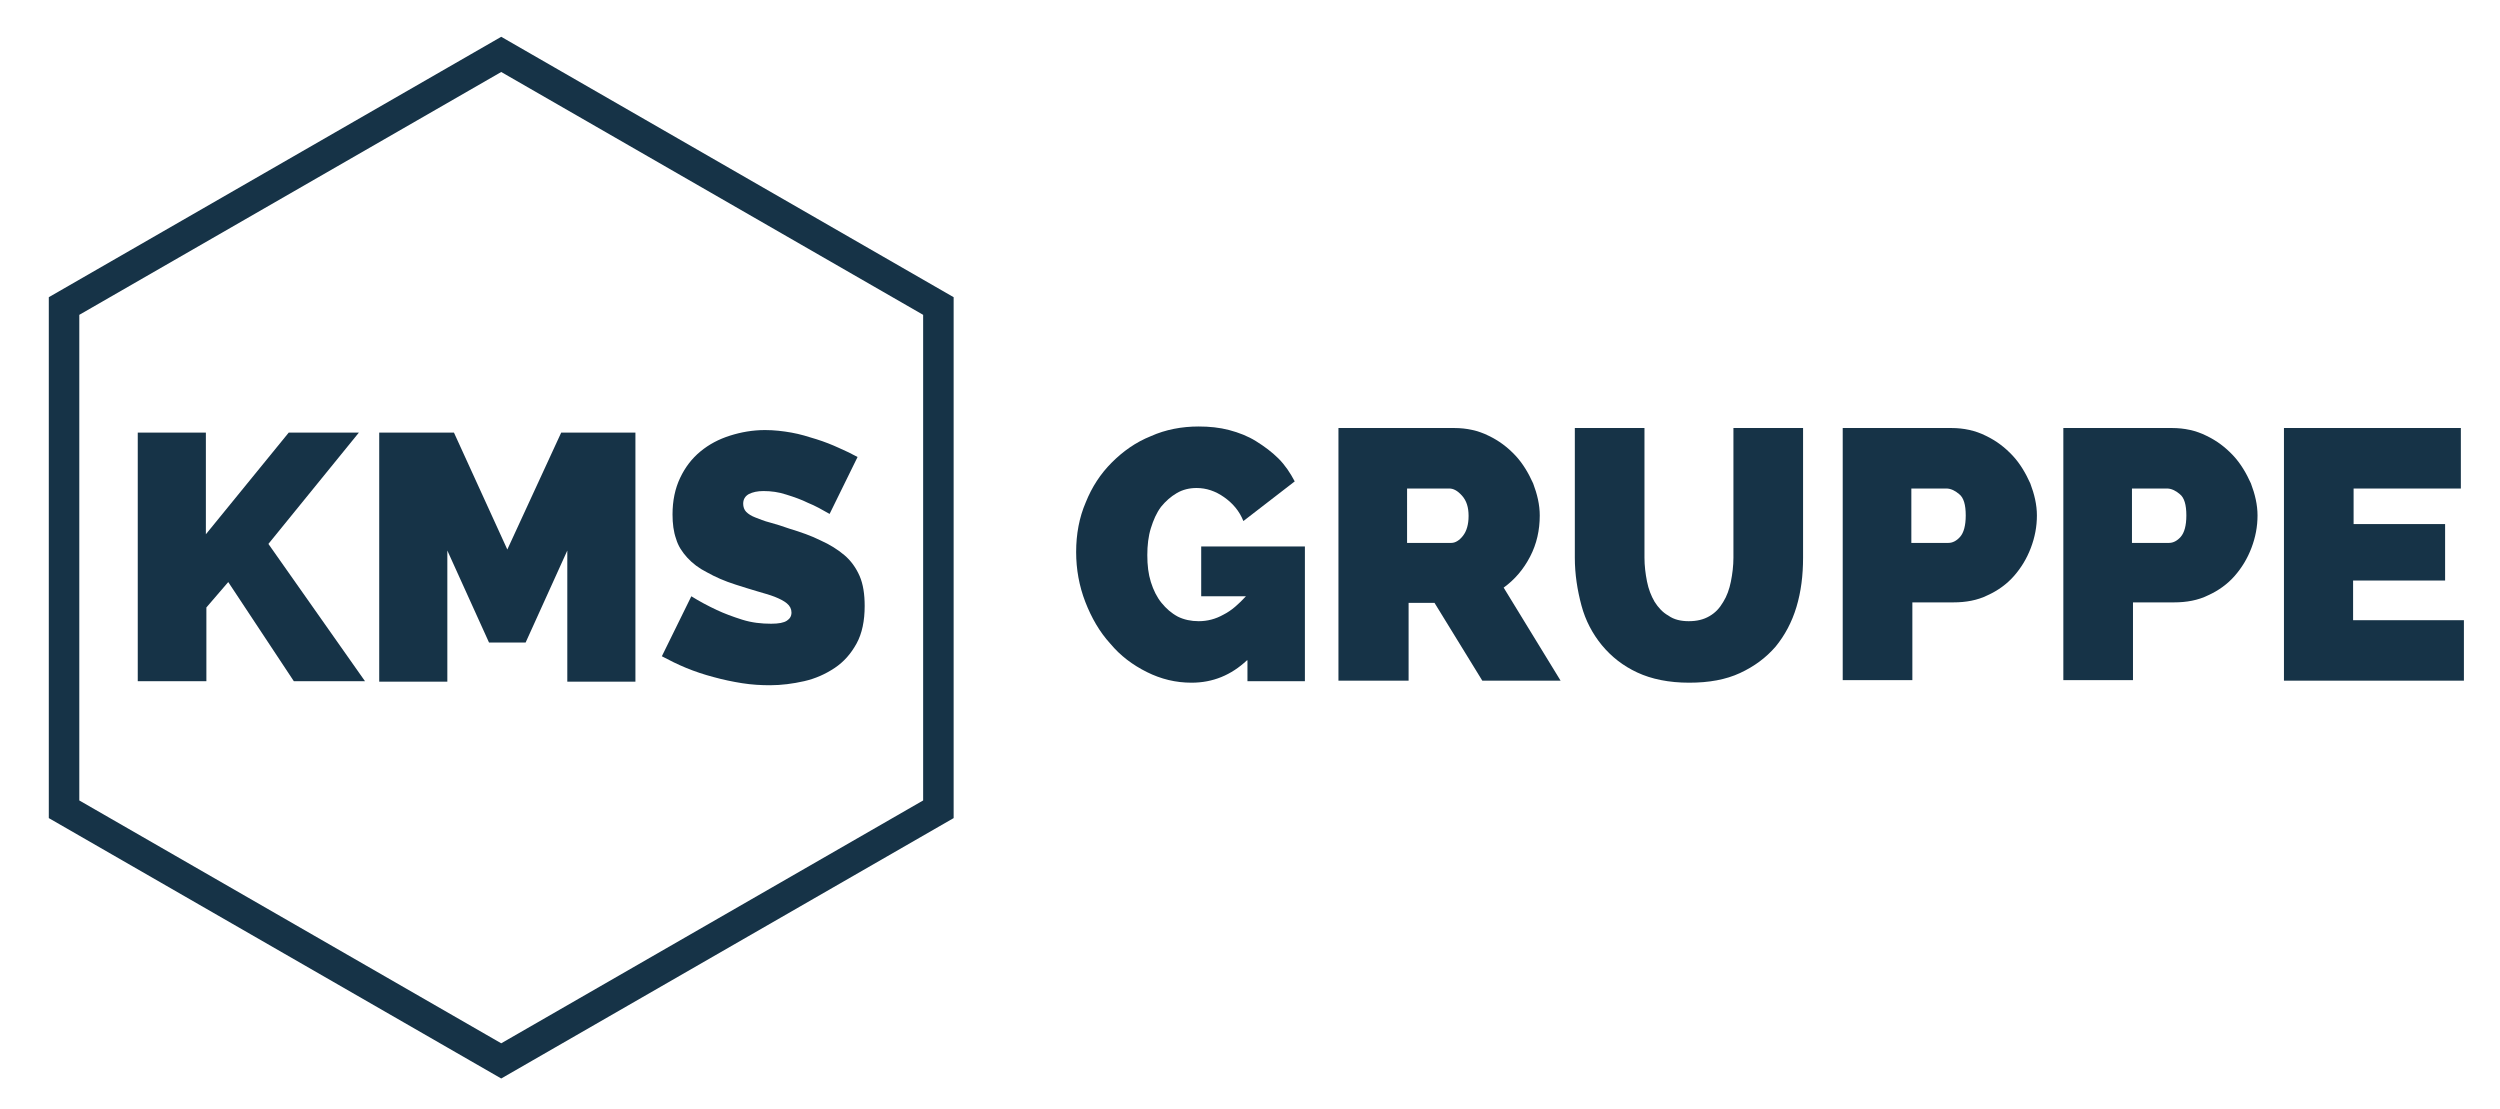
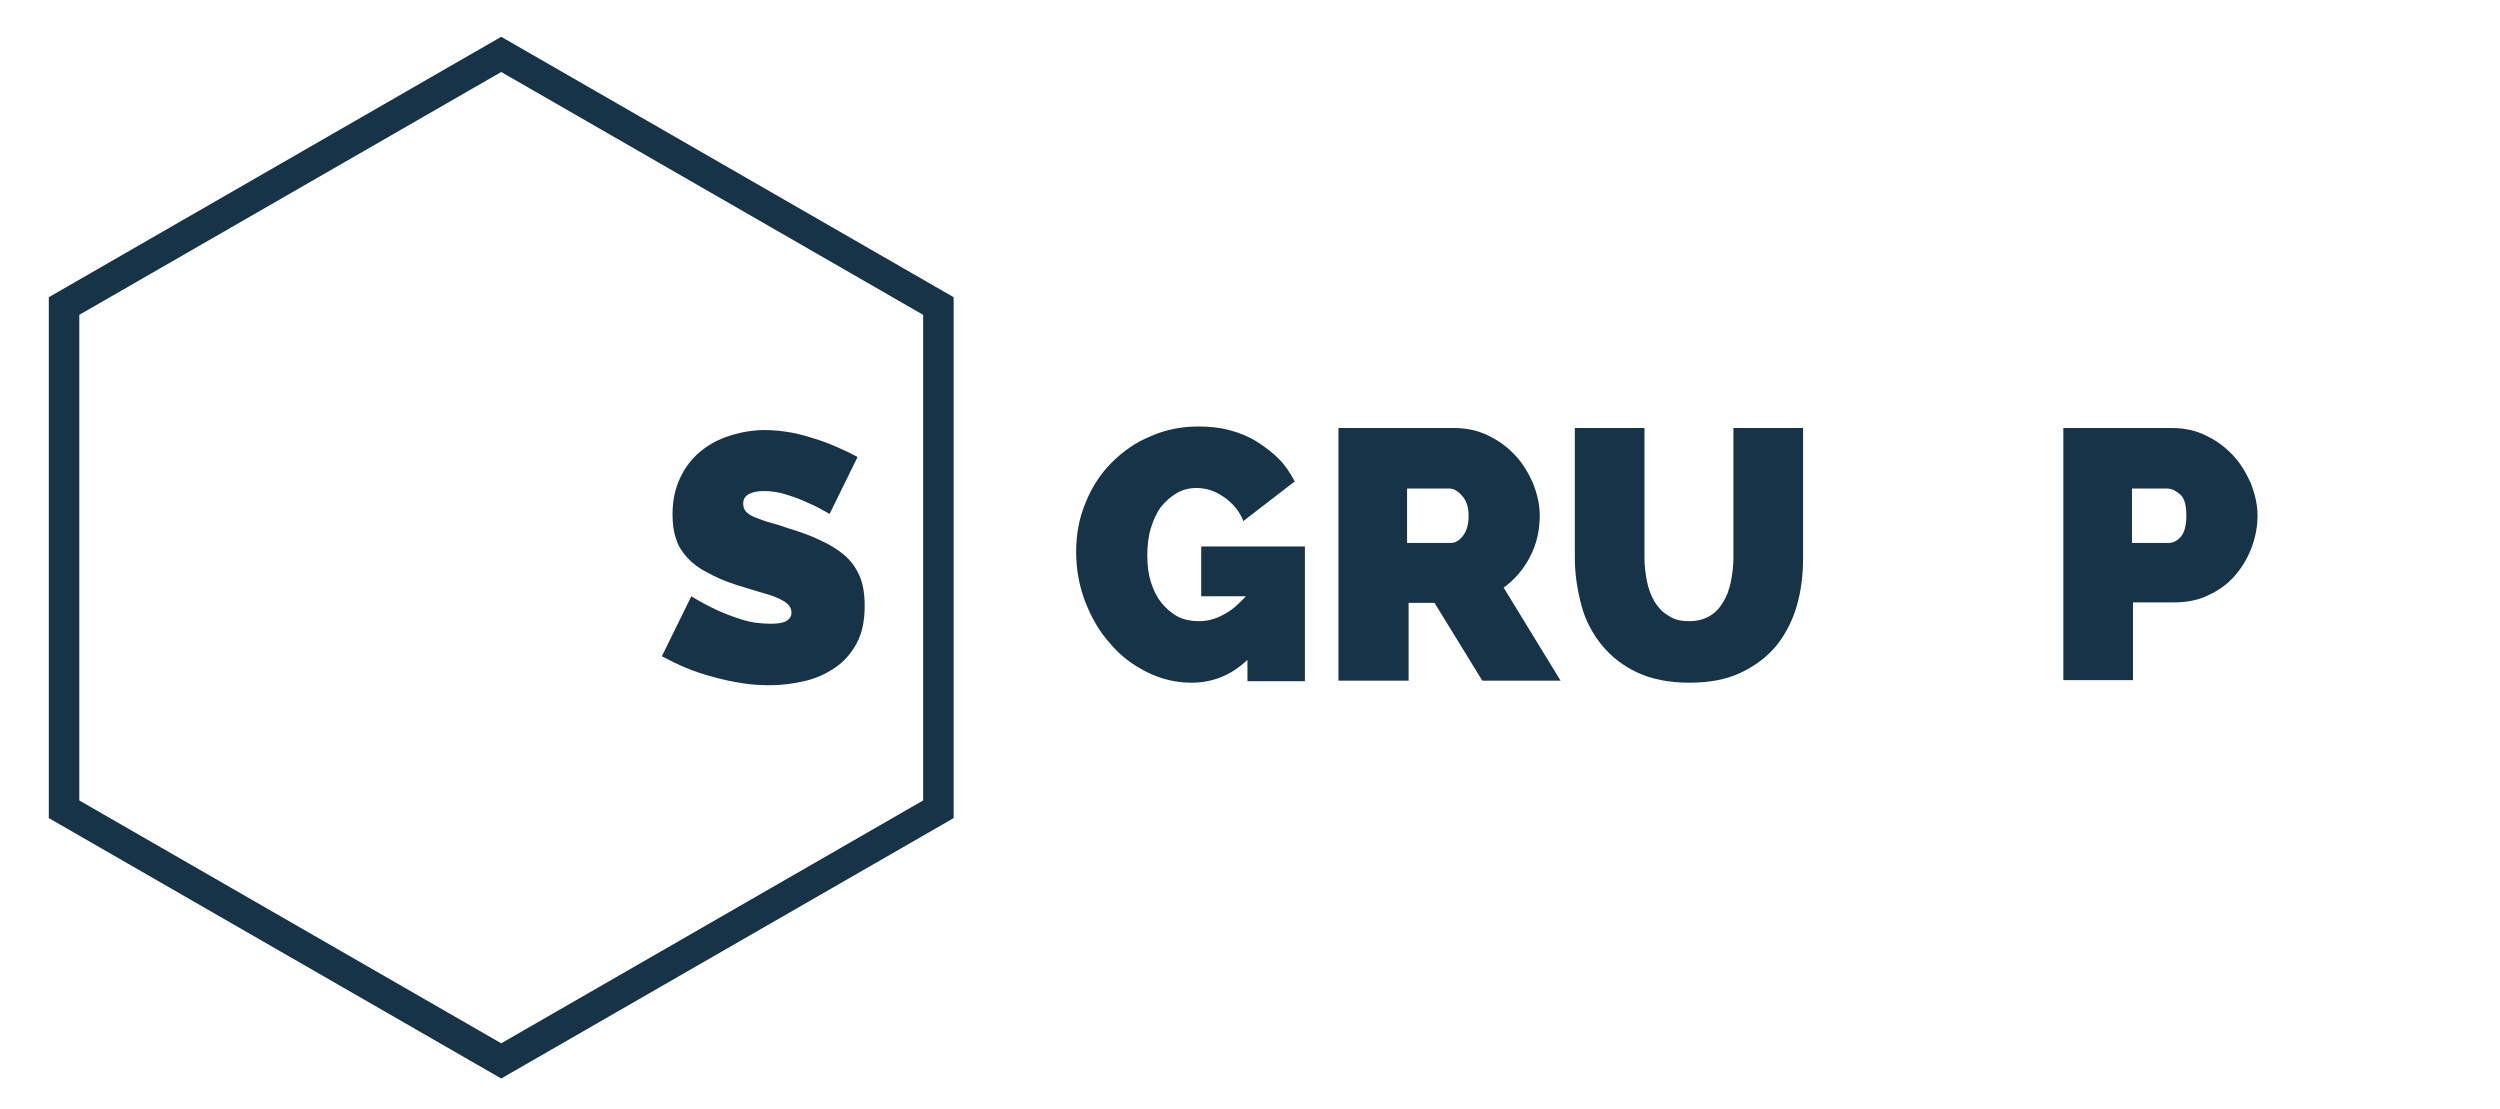
<svg xmlns="http://www.w3.org/2000/svg" version="1.1" id="Ebene_1" x="0px" y="0px" viewBox="0 0 491.8 218.2" style="enable-background:new 0 0 491.8 218.2;" xml:space="preserve">
  <style type="text/css">
	.st0{fill:none;stroke:#163347;stroke-width:6;stroke-miterlimit:10;}
	.st1{fill:#163347;}
</style>
  <polygon class="st0" points="184.6,159.2 98.6,208.7 12.6,159.2 12.6,60.2 98.6,10.7 184.6,60.2 " />
  <g>
-     <path class="st1" d="M27.1,134.1v-49h13.4v20l16.3-20h13.8L52.8,107l19,27h-14l-12.9-19.5l-4.3,5V134H27.1V134.1z" />
-     <path class="st1" d="M111.6,134.1v-25.8l-8.2,18.1h-7.2L88,108.3v25.8H74.6v-49h14.7l10.5,23l10.6-23H125v49H111.6z" />
    <path class="st1" d="M163.2,101.1c-1.4-0.8-2.8-1.6-4.3-2.2c-1.2-0.6-2.6-1.1-4.2-1.6c-1.5-0.5-3-0.7-4.5-0.7   c-1.2,0-2.1,0.2-2.9,0.6c-0.7,0.4-1.1,1-1.1,1.9c0,0.6,0.2,1.2,0.6,1.6c0.4,0.4,1,0.8,1.8,1.1c0.8,0.3,1.7,0.7,2.9,1   c1.1,0.3,2.4,0.7,3.8,1.2c2.3,0.7,4.3,1.4,6.1,2.3c1.8,0.8,3.4,1.8,4.7,2.9s2.3,2.5,3,4.1s1,3.6,1,5.9c0,2.9-0.5,5.4-1.6,7.4   s-2.5,3.6-4.3,4.8s-3.8,2.1-6,2.6s-4.5,0.8-6.7,0.8c-1.8,0-3.6-0.1-5.5-0.4c-1.9-0.3-3.8-0.7-5.6-1.2c-1.9-0.5-3.7-1.1-5.4-1.8   s-3.3-1.5-4.8-2.3l5.8-11.8c1.6,1,3.3,1.9,5,2.7c1.5,0.7,3.1,1.3,5,1.9s3.8,0.8,5.7,0.8c1.5,0,2.5-0.2,3.1-0.6s0.9-0.9,0.9-1.6   s-0.3-1.3-0.9-1.8c-0.6-0.5-1.4-0.9-2.4-1.3s-2.2-0.7-3.5-1.1s-2.7-0.8-4.2-1.3c-2.2-0.7-4-1.5-5.6-2.4c-1.6-0.8-2.9-1.8-3.9-2.9   s-1.8-2.3-2.2-3.7c-0.5-1.4-0.7-3-0.7-4.8c0-2.7,0.5-5.1,1.5-7.2s2.3-3.8,4-5.2c1.7-1.4,3.6-2.4,5.8-3.1s4.5-1.1,6.9-1.1   c1.8,0,3.5,0.2,5.2,0.5s3.3,0.8,4.9,1.3c1.6,0.5,3.1,1.1,4.4,1.7c1.4,0.6,2.6,1.2,3.7,1.8L163.2,101.1z" />
  </g>
  <g>
    <path class="st1" d="M245.3,129.9c-3.1,2.9-6.7,4.4-10.9,4.4c-3.1,0-6-0.7-8.8-2.1c-2.8-1.4-5.2-3.2-7.2-5.6   c-2.1-2.3-3.7-5.1-4.9-8.2c-1.2-3.1-1.8-6.4-1.8-9.8c0-3.5,0.6-6.8,1.9-9.8c1.2-3,2.9-5.6,5.1-7.8c2.2-2.2,4.7-4,7.7-5.2   c2.9-1.3,6.1-1.9,9.4-1.9c2.1,0,4.1,0.2,6,0.7c1.9,0.5,3.7,1.2,5.3,2.2c1.6,1,3.1,2.1,4.4,3.4c1.3,1.3,2.3,2.8,3.2,4.5l-10.1,7.8   c-0.8-2-2.1-3.5-3.8-4.7c-1.7-1.2-3.5-1.8-5.4-1.8c-1.4,0-2.7,0.3-3.9,1c-1.2,0.7-2.2,1.6-3.1,2.7c-0.9,1.2-1.5,2.6-2,4.2   c-0.5,1.6-0.7,3.4-0.7,5.3c0,2,0.2,3.7,0.7,5.3c0.5,1.6,1.2,3,2.1,4.1c0.9,1.1,1.9,2,3.2,2.7c1.2,0.6,2.6,0.9,4.1,0.9   c1.7,0,3.3-0.4,4.9-1.3c1.6-0.8,3-2.1,4.4-3.6h-8.8v-9.8h20.4v26.5h-11.3V129.9z" />
    <path class="st1" d="M263.3,133.9V84.2h22.8c2.4,0,4.7,0.5,6.7,1.5c2.1,1,3.8,2.3,5.3,3.9c1.5,1.6,2.6,3.5,3.5,5.5   c0.8,2.1,1.3,4.2,1.3,6.3c0,2.9-0.6,5.6-1.9,8.1c-1.3,2.5-3,4.5-5.2,6.1l11.2,18.3h-15.4l-9.4-15.3h-5.1v15.3H263.3z M276.9,106.8   h8.6c0.8,0,1.6-0.5,2.3-1.4s1.1-2.2,1.1-3.9c0-1.7-0.4-3-1.3-4s-1.7-1.4-2.5-1.4h-8.3V106.8z" />
    <path class="st1" d="M332.2,122.2c1.6,0,2.9-0.3,4.1-1s2-1.6,2.7-2.8c0.7-1.1,1.2-2.5,1.5-4c0.3-1.5,0.5-3.1,0.5-4.7V84.2h13.7   v25.5c0,3.5-0.4,6.7-1.3,9.7c-0.9,3-2.3,5.6-4.1,7.8c-1.9,2.2-4.2,3.9-7,5.2c-2.8,1.3-6.1,1.9-10,1.9c-4,0-7.4-0.7-10.2-2   c-2.8-1.3-5.1-3.1-7-5.4c-1.8-2.2-3.2-4.8-4-7.8c-0.8-3-1.3-6.1-1.3-9.4V84.2h13.7v25.5c0,1.6,0.2,3.2,0.5,4.7   c0.3,1.5,0.8,2.8,1.5,4c0.7,1.1,1.6,2.1,2.7,2.7C329.3,121.9,330.7,122.2,332.2,122.2z" />
-     <path class="st1" d="M362.5,133.9V84.2h21.4c2.4,0,4.7,0.5,6.7,1.5c2.1,1,3.8,2.3,5.3,3.9c1.5,1.6,2.6,3.5,3.5,5.5   c0.8,2.1,1.3,4.2,1.3,6.3c0,2.2-0.4,4.3-1.2,6.4c-0.8,2.1-1.9,3.9-3.3,5.5c-1.4,1.6-3.2,2.9-5.2,3.8c-2,1-4.3,1.4-6.7,1.4h-8.1   v15.3H362.5z M376.1,106.8h7.2c0.8,0,1.6-0.4,2.3-1.2c0.7-0.8,1.1-2.2,1.1-4.2c0-2.1-0.4-3.5-1.3-4.2c-0.8-0.7-1.7-1.1-2.5-1.1   h-6.9V106.8z" />
    <path class="st1" d="M405.9,133.9V84.2h21.4c2.4,0,4.7,0.5,6.7,1.5c2.1,1,3.8,2.3,5.3,3.9c1.5,1.6,2.6,3.5,3.5,5.5   c0.8,2.1,1.3,4.2,1.3,6.3c0,2.2-0.4,4.3-1.2,6.4c-0.8,2.1-1.9,3.9-3.3,5.5c-1.4,1.6-3.2,2.9-5.2,3.8c-2,1-4.3,1.4-6.7,1.4h-8.1   v15.3H405.9z M419.5,106.8h7.2c0.8,0,1.6-0.4,2.3-1.2c0.7-0.8,1.1-2.2,1.1-4.2c0-2.1-0.4-3.5-1.3-4.2c-0.8-0.7-1.7-1.1-2.5-1.1   h-6.9V106.8z" />
-     <path class="st1" d="M484.7,122v11.9h-35.4V84.2h34.8v11.9h-21.1v7H481v11.1h-18.1v7.8H484.7z" />
  </g>
</svg>